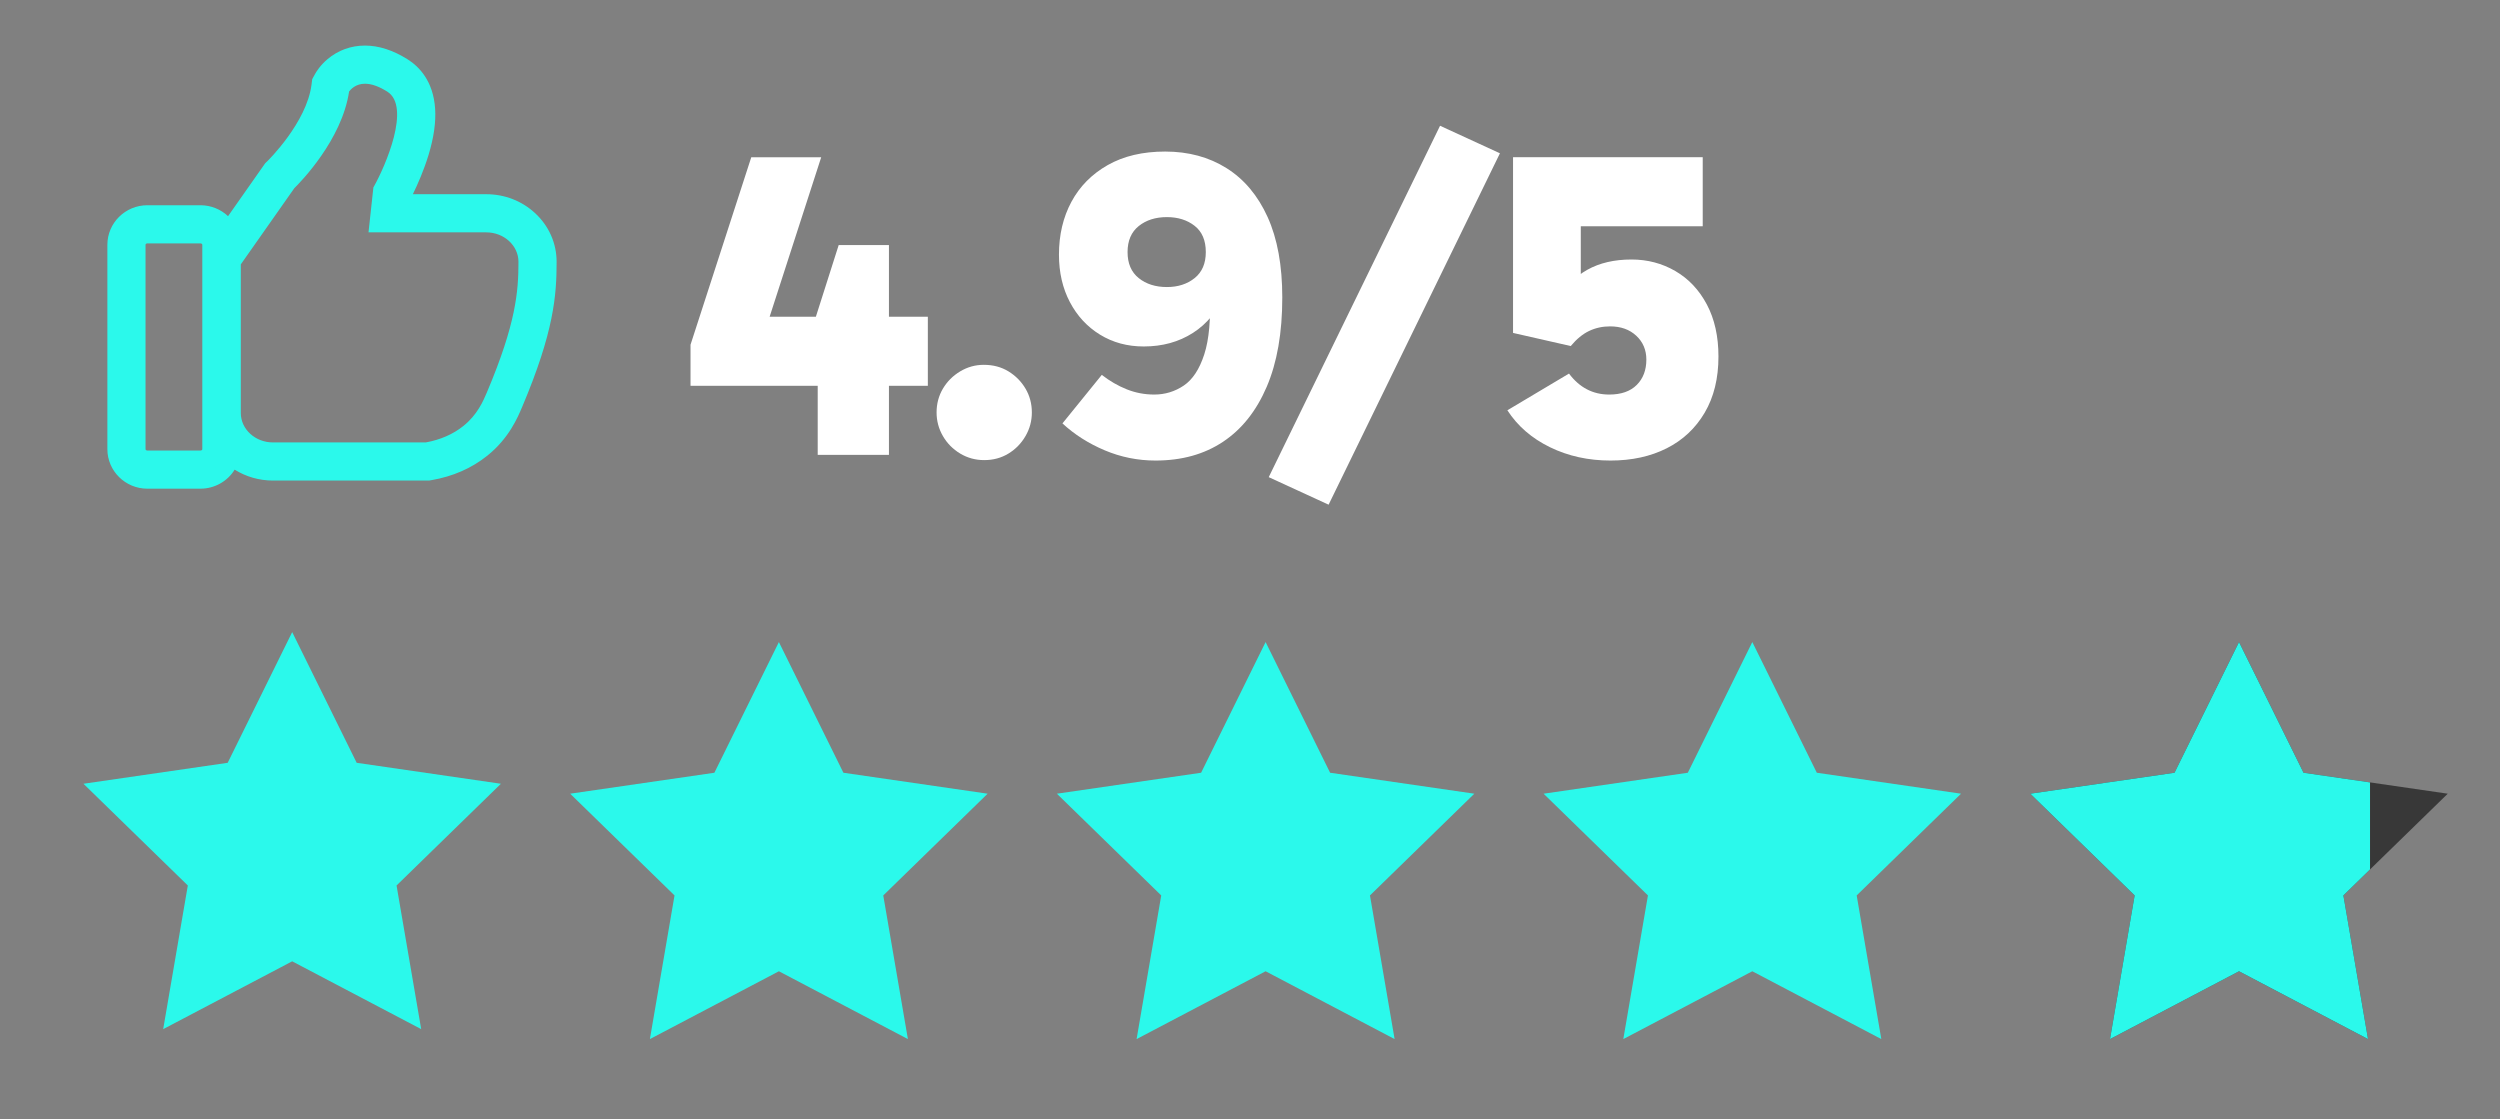
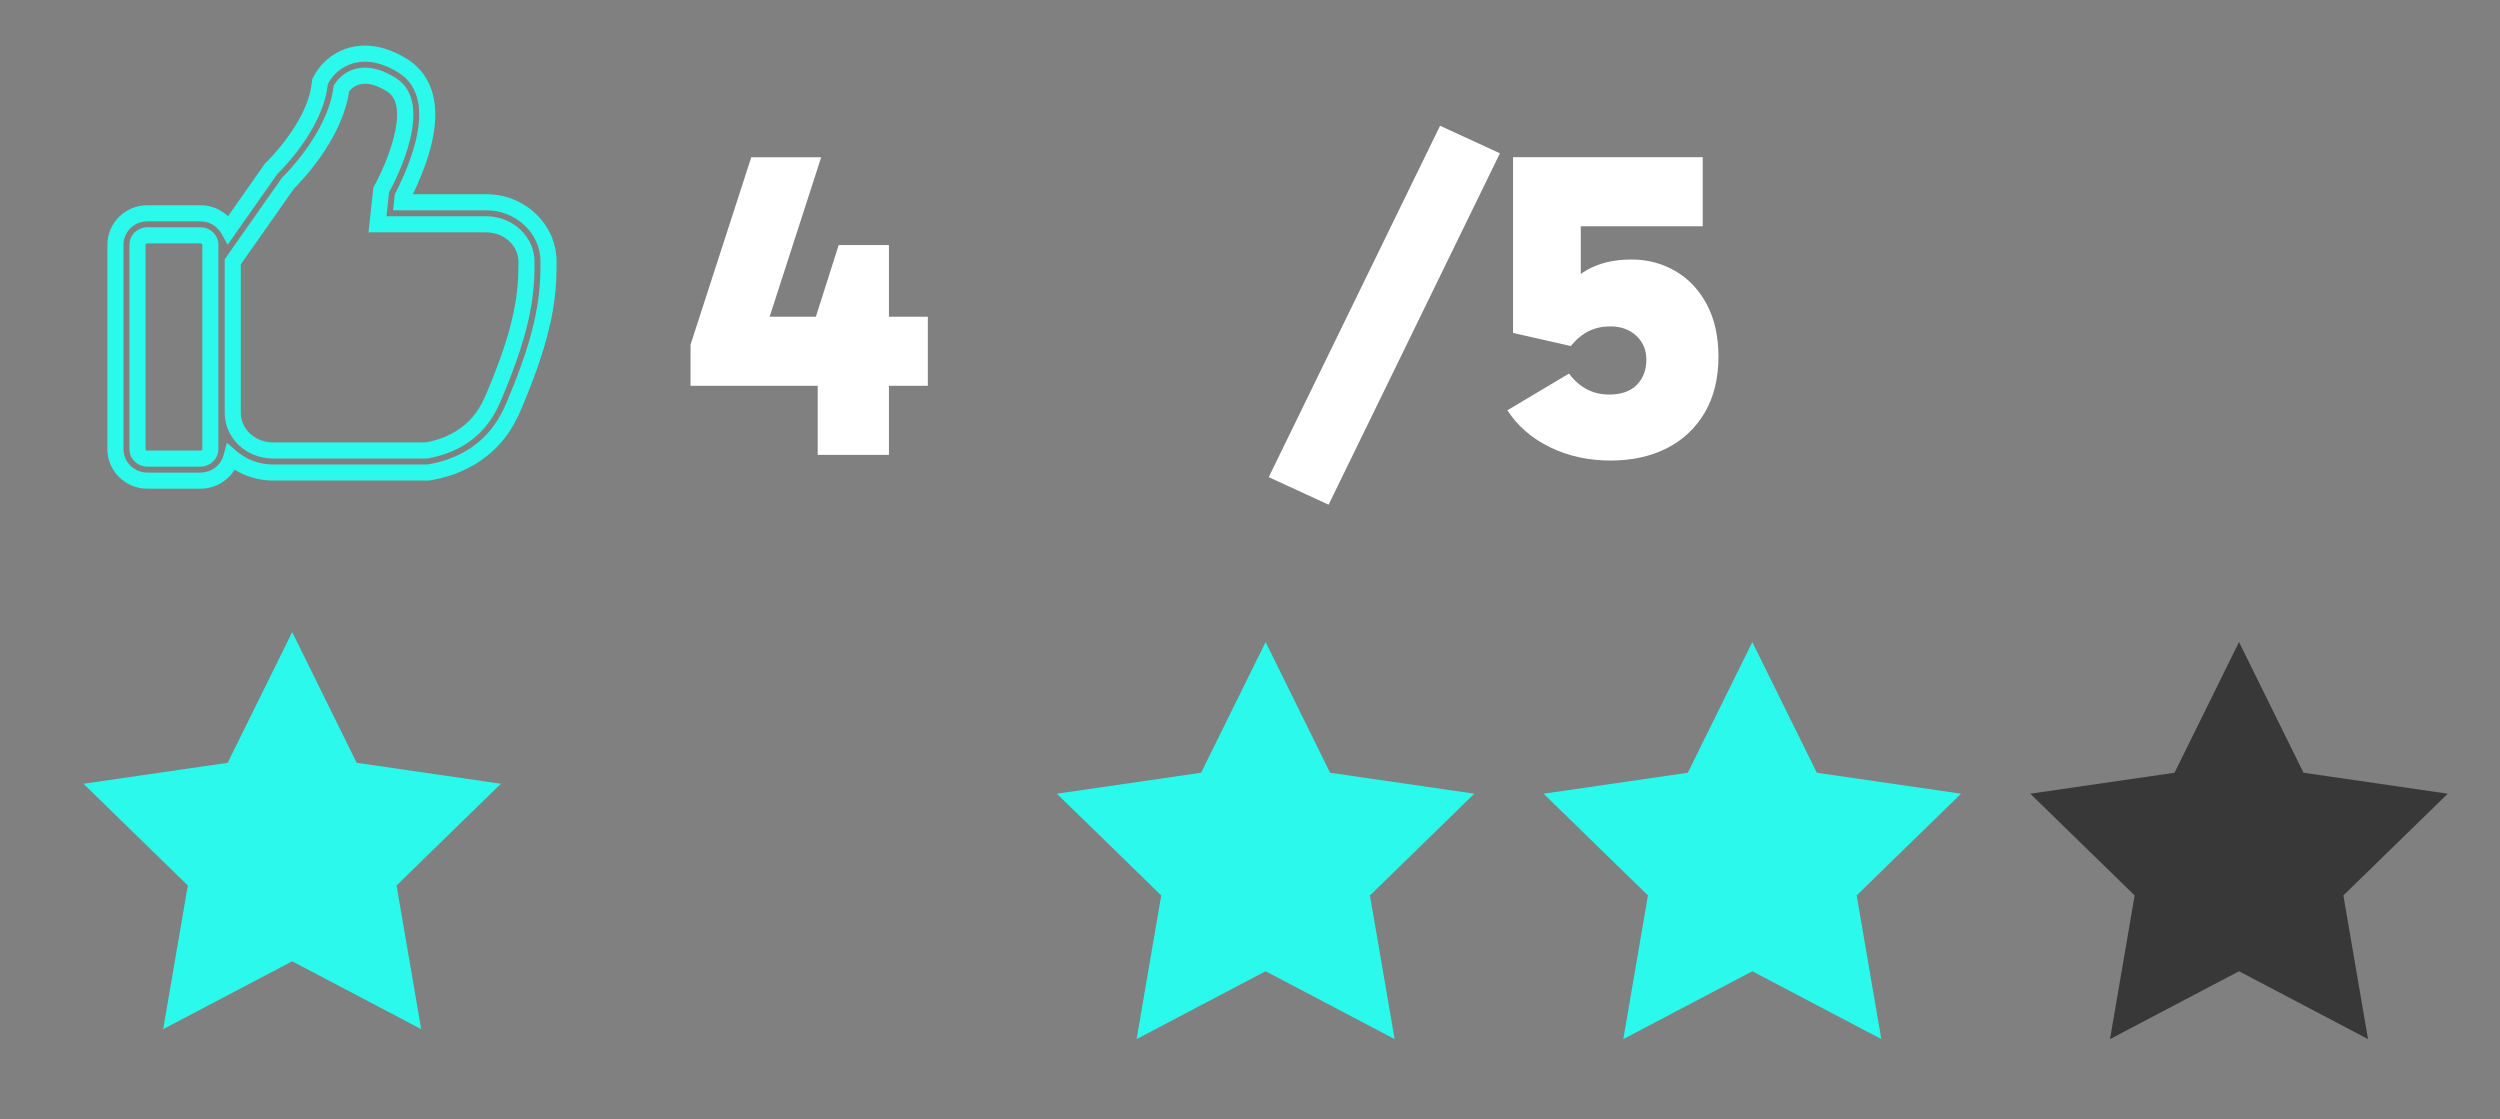
<svg xmlns="http://www.w3.org/2000/svg" width="383.411mm" height="171.691mm" version="1.1" viewBox="0 0 1086.835 486.684">
  <rect x="0" y="0" width="1086.835" height="486.684" fill="#808080" stroke="none" />
  <defs>
    <style>
      .cls-1 {
        fill: #fff;
      }

      .cls-2 {
        fill: #383838;
      }

      .cls-3 {
        fill: #2bf9eb;
      }
    </style>
  </defs>
  <g>
    <g id="Layer_1">
      <g>
        <path class="cls-1" d="M300.194,167.725v-17.86l26.41-81.51h30.4l-26.6,82.27-1.33-12.92h74.29v30.021h-103.17ZM386.454,106.544v91.2h-30.97v-49.779l-1.71-7.41,10.83-34.011h21.85Z" />
-         <path class="cls-1" d="M427.873,200.024c-3.8,0-7.285-.95-10.45-2.85-3.168-1.9-5.67-4.433-7.505-7.601-1.837-3.164-2.755-6.585-2.755-10.26,0-3.8.917-7.25,2.755-10.355,1.835-3.102,4.337-5.604,7.505-7.505,3.165-1.899,6.584-2.85,10.26-2.85,4.052,0,7.63.95,10.735,2.85,3.103,1.9,5.572,4.403,7.41,7.505,1.834,3.105,2.755,6.556,2.755,10.355,0,3.675-.92,7.096-2.755,10.26-1.838,3.168-4.308,5.7-7.41,7.601-3.105,1.899-6.62,2.85-10.545,2.85Z" />
-         <path class="cls-1" d="M557.453,129.345c0,15.327-2.251,28.247-6.745,38.76-4.498,10.516-10.83,18.495-19,23.939-8.17,5.448-17.955,8.171-29.355,8.171-7.728,0-15.104-1.491-22.135-4.466-7.03-2.975-13.143-6.869-18.335-11.685l17.1-21.09c3.42,2.66,7.03,4.75,10.83,6.27,3.8,1.521,7.79,2.28,11.971,2.28,4.685,0,8.959-1.298,12.824-3.896,3.862-2.594,6.84-7.125,8.931-13.585,2.09-6.46,2.879-15.324,2.375-26.6h6.84c-3.296,7.6-8.013,13.365-14.155,17.29-6.146,3.928-13.271,5.89-21.375,5.89-7.096,0-13.427-1.71-19-5.13-5.576-3.42-9.945-8.137-13.11-14.154-3.167-6.016-4.75-12.888-4.75-20.615,0-8.612,1.805-16.275,5.415-22.99,3.61-6.712,8.865-12.032,15.77-15.96,6.902-3.925,15.229-5.89,24.985-5.89,10.132,0,19.029,2.407,26.694,7.22,7.662,4.815,13.615,11.907,17.86,21.28,4.242,9.375,6.365,21.027,6.365,34.96ZM524.203,109.584c0-5.064-1.615-8.864-4.846-11.399-3.229-2.532-7.252-3.8-12.064-3.8-4.94,0-9.025,1.3-12.255,3.895-3.23,2.598-4.846,6.365-4.846,11.305s1.615,8.711,4.846,11.306c3.229,2.598,7.314,3.895,12.255,3.895,4.812,0,8.835-1.297,12.064-3.895,3.23-2.595,4.846-6.365,4.846-11.306Z" />
+         <path class="cls-1" d="M427.873,200.024Z" />
        <path class="cls-1" d="M577.592,219.404l-26.03-11.97,74.479-152.76,26.03,11.97-74.479,152.76Z" />
        <path class="cls-1" d="M682.852,150.435l-25.08-5.7v-76.38h82.46v30.02h-63.46l10.45-13.489v51.3l-10.641-5.13c3.673-6.205,8.17-10.798,13.49-13.775,5.32-2.975,11.715-4.465,19.19-4.465,6.964,0,13.329,1.681,19.095,5.035,5.763,3.357,10.322,8.202,13.68,14.535,3.354,6.335,5.035,13.869,5.035,22.609,0,9.5-1.995,17.641-5.985,24.415-3.989,6.778-9.5,11.94-16.529,15.485-7.03,3.545-15.171,5.32-24.415,5.32-9.628,0-18.4-1.934-26.315-5.796-7.917-3.862-14.093-9.215-18.524-16.055l26.79-15.96c2.279,3.04,4.874,5.32,7.79,6.84,2.912,1.521,6.142,2.28,9.689,2.28,5.192,0,9.183-1.393,11.97-4.18s4.181-6.46,4.181-11.021c0-4.18-1.458-7.63-4.37-10.354-2.915-2.723-6.716-4.085-11.4-4.085-3.295,0-6.335.665-9.12,1.994-2.787,1.33-5.447,3.516-7.979,6.556Z" />
      </g>
      <polygon class="cls-3" points="127.023 274.798 155.064 331.615 217.766 340.726 172.394 384.953 183.105 447.401 127.023 417.917 70.941 447.401 81.651 384.953 36.28 340.726 98.982 331.615 127.023 274.798" />
-       <polygon class="cls-3" points="338.611 279.121 366.653 335.938 429.354 345.049 383.983 389.276 394.694 451.724 338.611 422.24 282.529 451.724 293.24 389.276 247.869 345.049 310.57 335.938 338.611 279.121" />
      <polygon class="cls-3" points="550.2 279.121 578.241 335.938 640.943 345.049 595.572 389.276 606.282 451.724 550.2 422.24 494.118 451.724 504.829 389.276 459.457 345.049 522.159 335.938 550.2 279.121" />
      <polygon class="cls-3" points="761.789 279.121 789.83 335.938 852.532 345.049 807.16 389.276 817.871 451.724 761.789 422.24 705.707 451.724 716.417 389.276 671.046 345.049 733.748 335.938 761.789 279.121" />
      <polygon class="cls-2" points="973.377 279.121 1001.419 335.938 1064.12 345.049 1018.749 389.276 1029.46 451.724 973.377 422.24 917.295 451.724 928.006 389.276 882.635 345.049 945.336 335.938 973.377 279.121" />
-       <polygon class="cls-3" points="1030.329 377.988 1030.329 340.139 1001.419 335.938 973.377 279.121 945.336 335.938 882.635 345.049 928.006 389.276 917.295 451.724 973.377 422.24 1029.46 451.724 1018.749 389.276 1030.329 377.988" />
      <g>
-         <path class="cls-3" d="M230.308,95.287c-5.084-4.743-11.797-7.355-18.902-7.355h-36.62l.271-2.496c1.736-3.34,5.417-10.878,7.947-19.257,2.119-7.016,3.018-13.283,2.673-18.627-.682-10.564-5.983-16.039-10.309-18.771-5.739-3.627-11.36-5.467-16.705-5.467-5.229,0-10.072,1.753-14.005,5.071-2.818,2.377-4.284,4.841-4.666,5.54l-.868,1.587-.23,1.794c-2.269,17.694-19.766,34.837-20.225,35.283l-.69.655-.526.76-18.139,25.817c-2.366-4.225-6.933-7.095-12.169-7.095h-23.078c-7.657,0-13.885,6.137-13.885,13.68v88.868c0,7.542,6.229,13.677,13.885,13.677h23.078c6.428,0,11.848-4.323,13.424-10.171,4.978,4.289,11.362,6.642,18.102,6.642h67.573l.82-.143c8.695-1.521,16.294-4.852,22.587-9.9,8.687-6.977,12.228-15.348,14.13-19.846,13.571-32.087,14.695-47.497,14.695-61.705,0-7.042-2.901-13.627-8.168-18.541ZM91.448,195.273c0,2.257-1.931,4.093-4.305,4.093h-23.078c-2.372,0-4.302-1.836-4.302-4.093v-88.868c0-2.259,1.93-4.096,4.302-4.096h23.078c2.373,0,4.305,1.837,4.305,4.096v88.868ZM214.954,171.799c-1.963,4.641-4.707,10.808-11.301,16.103-6.547,5.252-13.781,7.155-18.242,7.935h-66.741c-9.658,0-17.486-7.303-17.486-16.309v-65.701l24.11-34.315s20.342-19.441,23.105-40.988c0,0,3.078-5.626,10.264-5.626,3.081,0,6.915,1.033,11.587,3.986,15.572,9.836-4.521,45.673-4.521,45.673l-1.627,14.959h47.303c9.658,0,17.486,7.306,17.486,16.312,0,12.651-.824,26.966-13.938,57.971Z" />
        <path class="cls-3" d="M87.144,212.45h-23.078c-9.586,0-17.385-7.706-17.385-17.177v-88.869c0-9.473,7.799-17.18,17.385-17.18h23.078c4.528,0,8.806,1.747,11.996,4.753l16.167-23.025.953-.904c.143-.139,17.049-16.709,19.163-33.189l.314-2.449,1.185-2.166c.585-1.069,2.289-3.844,5.481-6.536,4.573-3.856,10.196-5.895,16.262-5.895,6.017,0,12.267,2.021,18.575,6.008,5.014,3.167,11.156,9.468,11.932,21.504.372,5.763-.576,12.446-2.815,19.864-2.068,6.848-4.847,13.099-6.873,17.241h31.924c7.995,0,15.556,2.946,21.29,8.295h0c5.984,5.583,9.28,13.076,9.28,21.1,0,14.582-1.145,30.377-14.971,63.068-2.022,4.781-5.787,13.681-15.162,21.211-6.761,5.423-14.894,8.995-24.176,10.619l-1.119.196h-67.877c-5.959,0-11.732-1.662-16.659-4.744-3.094,5.033-8.685,8.272-14.868,8.272ZM64.066,96.225c-5.727,0-10.385,4.566-10.385,10.18v88.869c0,5.611,4.659,10.177,10.385,10.177h23.078c4.711,0,8.841-3.118,10.044-7.582l1.448-5.373,4.215,3.632c4.337,3.736,9.955,5.794,15.818,5.794h67.269l.521-.091c8.107-1.418,15.173-4.507,21.001-9.182,7.997-6.424,11.314-14.266,13.096-18.479,13.316-31.483,14.418-46.508,14.418-60.341,0-6.062-2.505-11.737-7.055-15.981h0c-4.433-4.136-10.298-6.414-16.515-6.414h-40.522l.764-7.027.303-.583c1.485-2.857,5.208-10.394,7.702-18.654,1.997-6.615,2.849-12.465,2.531-17.39-.587-9.092-5.047-13.74-8.685-16.037-5.173-3.269-10.164-4.926-14.836-4.926-4.393,0-8.455,1.468-11.749,4.246-2.414,2.036-3.633,4.143-3.853,4.544l-.55,1.006-.146,1.139c-2.421,18.883-20.492,36.604-21.26,37.35l-.455.432-.321.463-21.352,30.39-2.719-4.855c-1.833-3.272-5.325-5.305-9.115-5.305h-23.078ZM87.144,202.867h-23.078c-4.302,0-7.802-3.406-7.802-7.593v-88.869c0-4.188,3.5-7.596,7.802-7.596h23.078c4.304,0,7.805,3.407,7.805,7.596v88.869c0,4.187-3.501,7.593-7.805,7.593ZM64.066,105.809c-.473,0-.802.314-.802.596v88.869c0,.281.329.593.802.593h23.078c.474,0,.805-.312.805-.593v-88.869c0-.282-.331-.596-.805-.596h-23.078ZM185.715,199.337h-67.045c-11.572,0-20.986-8.886-20.986-19.809v-66.808l24.943-35.501.248-.237c.193-.185,19.483-18.87,22.052-38.904l.084-.655.317-.579c.166-.304,4.179-7.446,13.334-7.446,4.176,0,8.704,1.523,13.457,4.526,17.138,10.825.368,43.566-2.987,49.71l-1.128,10.381h43.401c11.572,0,20.986,8.887,20.986,19.812,0,13.557-1.089,28.301-14.214,59.334h0c-1.812,4.285-4.845,11.456-12.332,17.469-5.487,4.4-12.158,7.312-19.831,8.654l-.299.052ZM104.684,114.934v64.595c0,7.062,6.274,12.809,13.986,12.809h66.432c6.373-1.158,11.876-3.568,16.362-7.166,6.109-4.907,8.611-10.822,10.267-14.736h0c12.617-29.83,13.662-43.798,13.662-56.608,0-7.064-6.274-12.812-13.986-12.812h-51.204l2.125-19.546.349-.623c4.786-8.55,16.105-34.435,5.705-41.004-3.617-2.286-6.886-3.444-9.718-3.444-3.958,0-6.16,2.388-6.904,3.38-3.105,21.1-21.292,39.565-23.791,42.016l-23.284,33.14Z" />
      </g>
    </g>
  </g>
</svg>